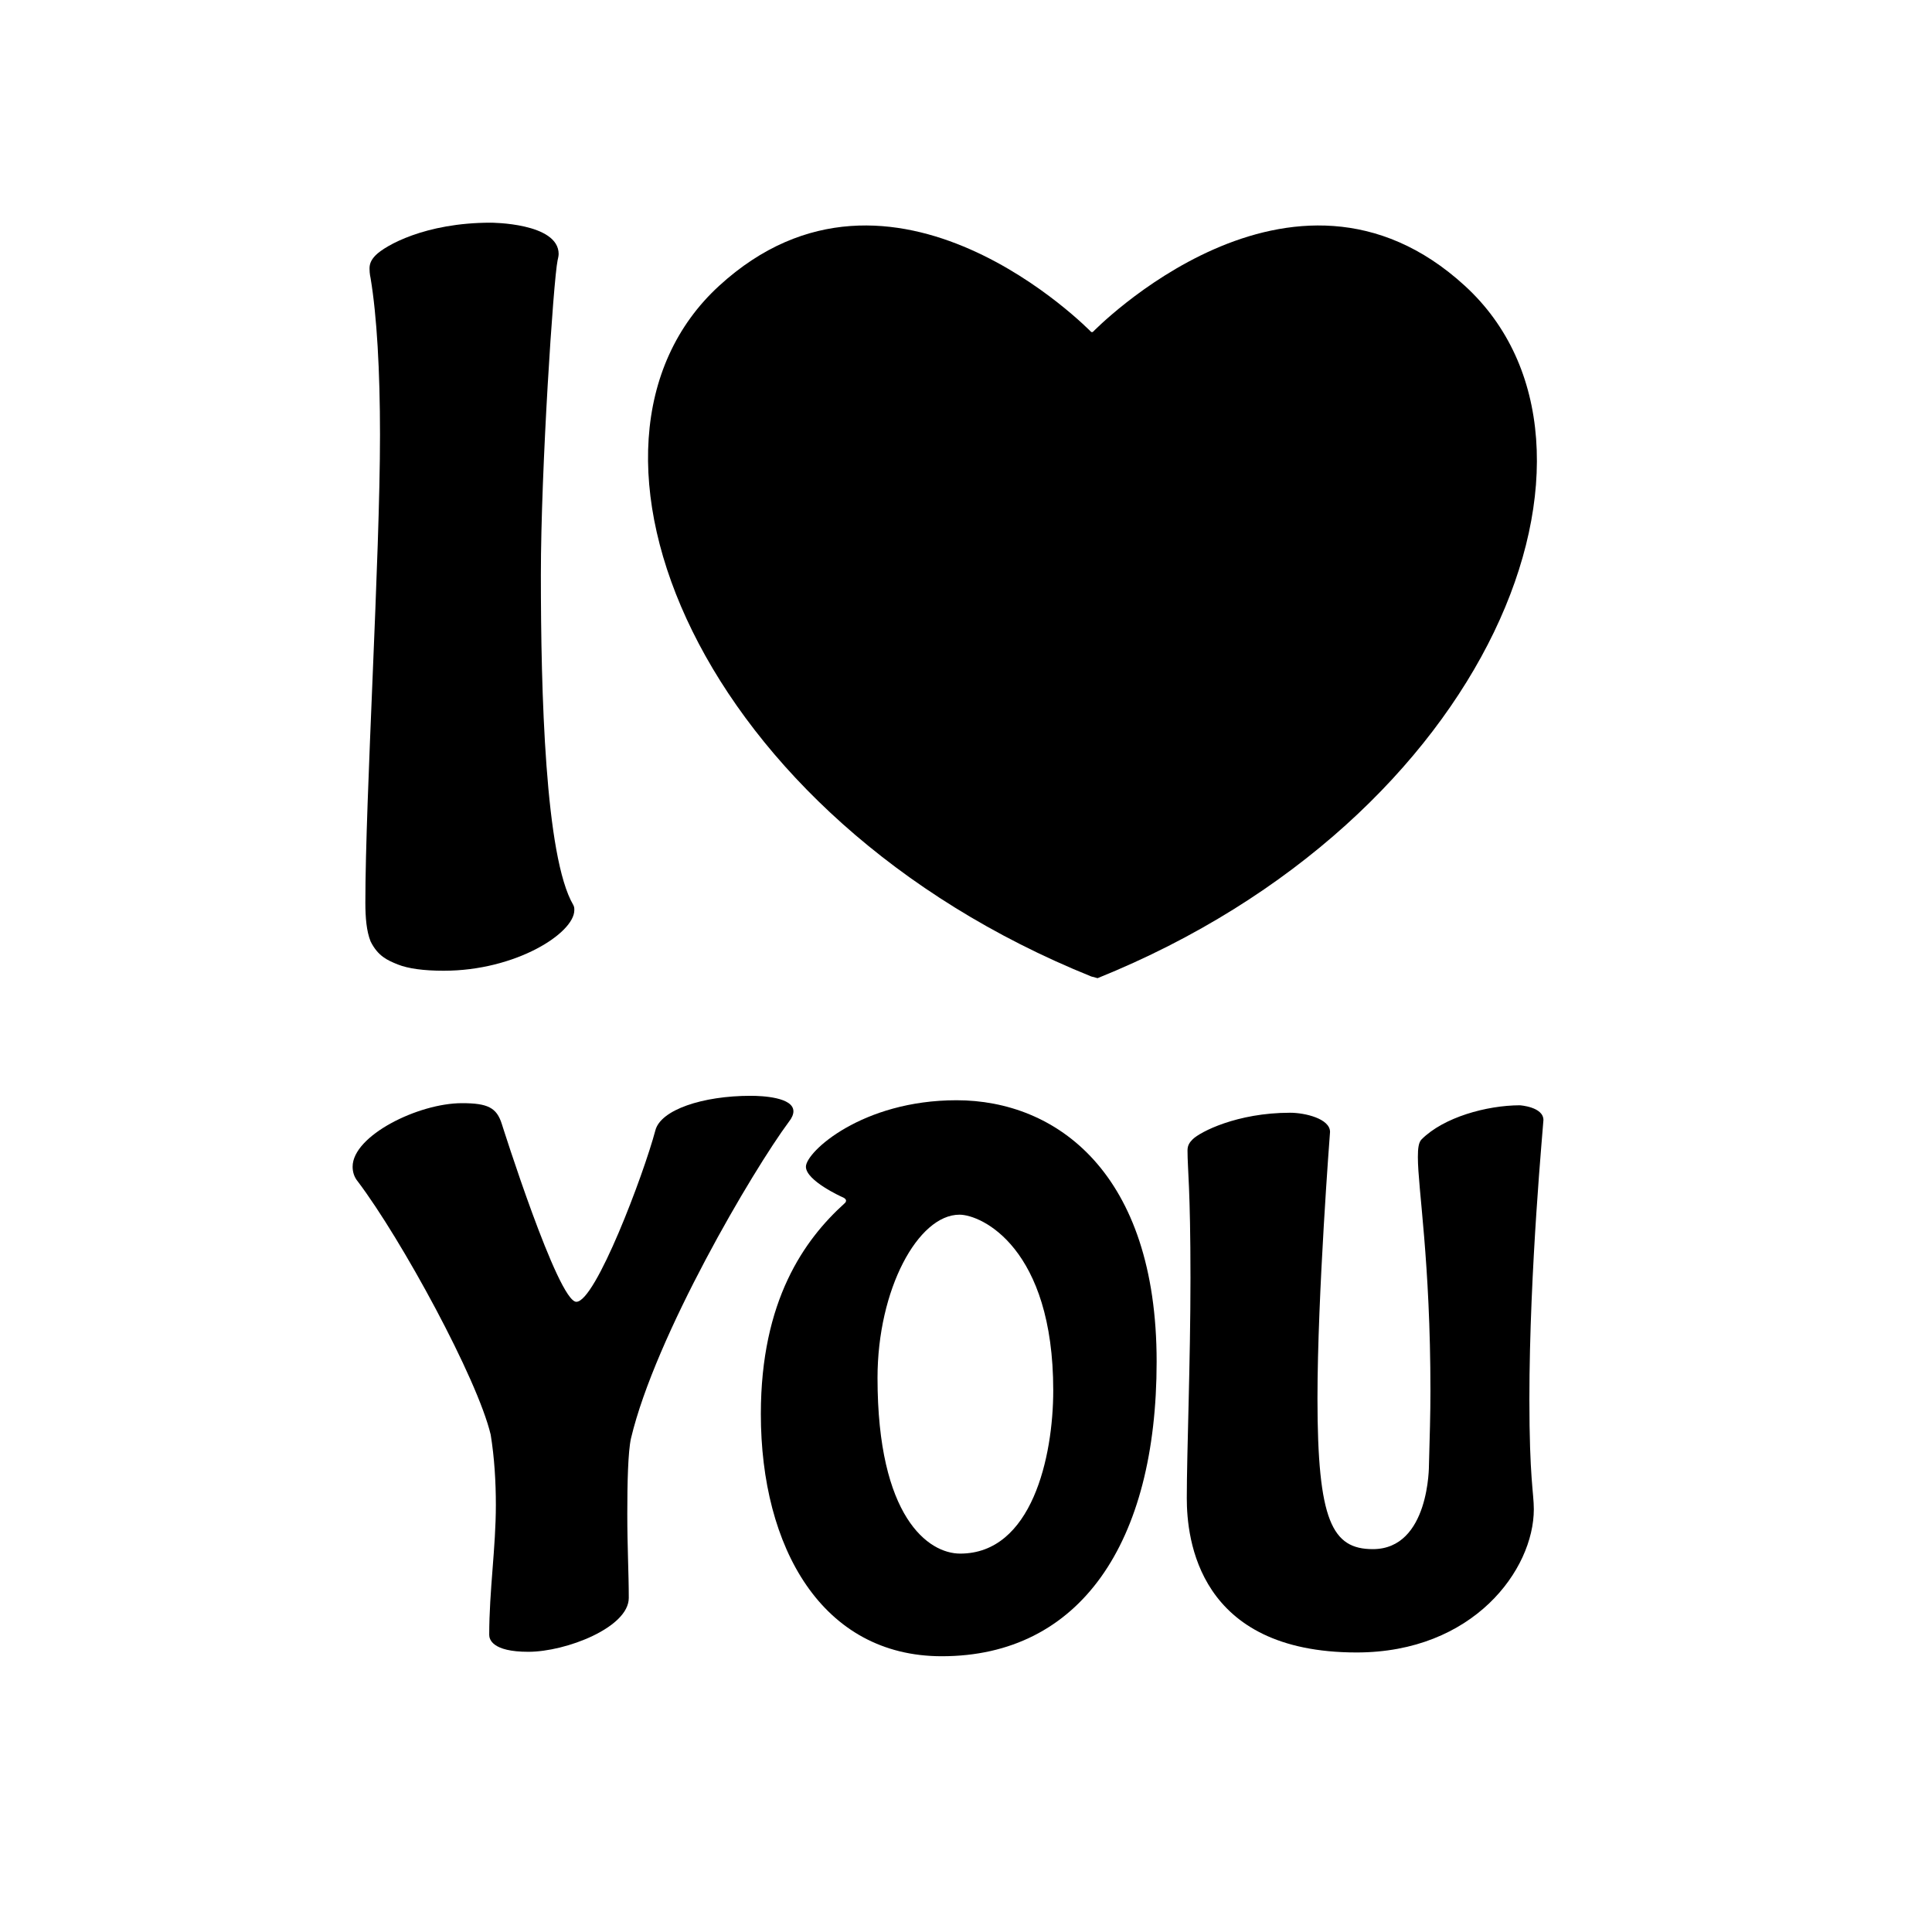
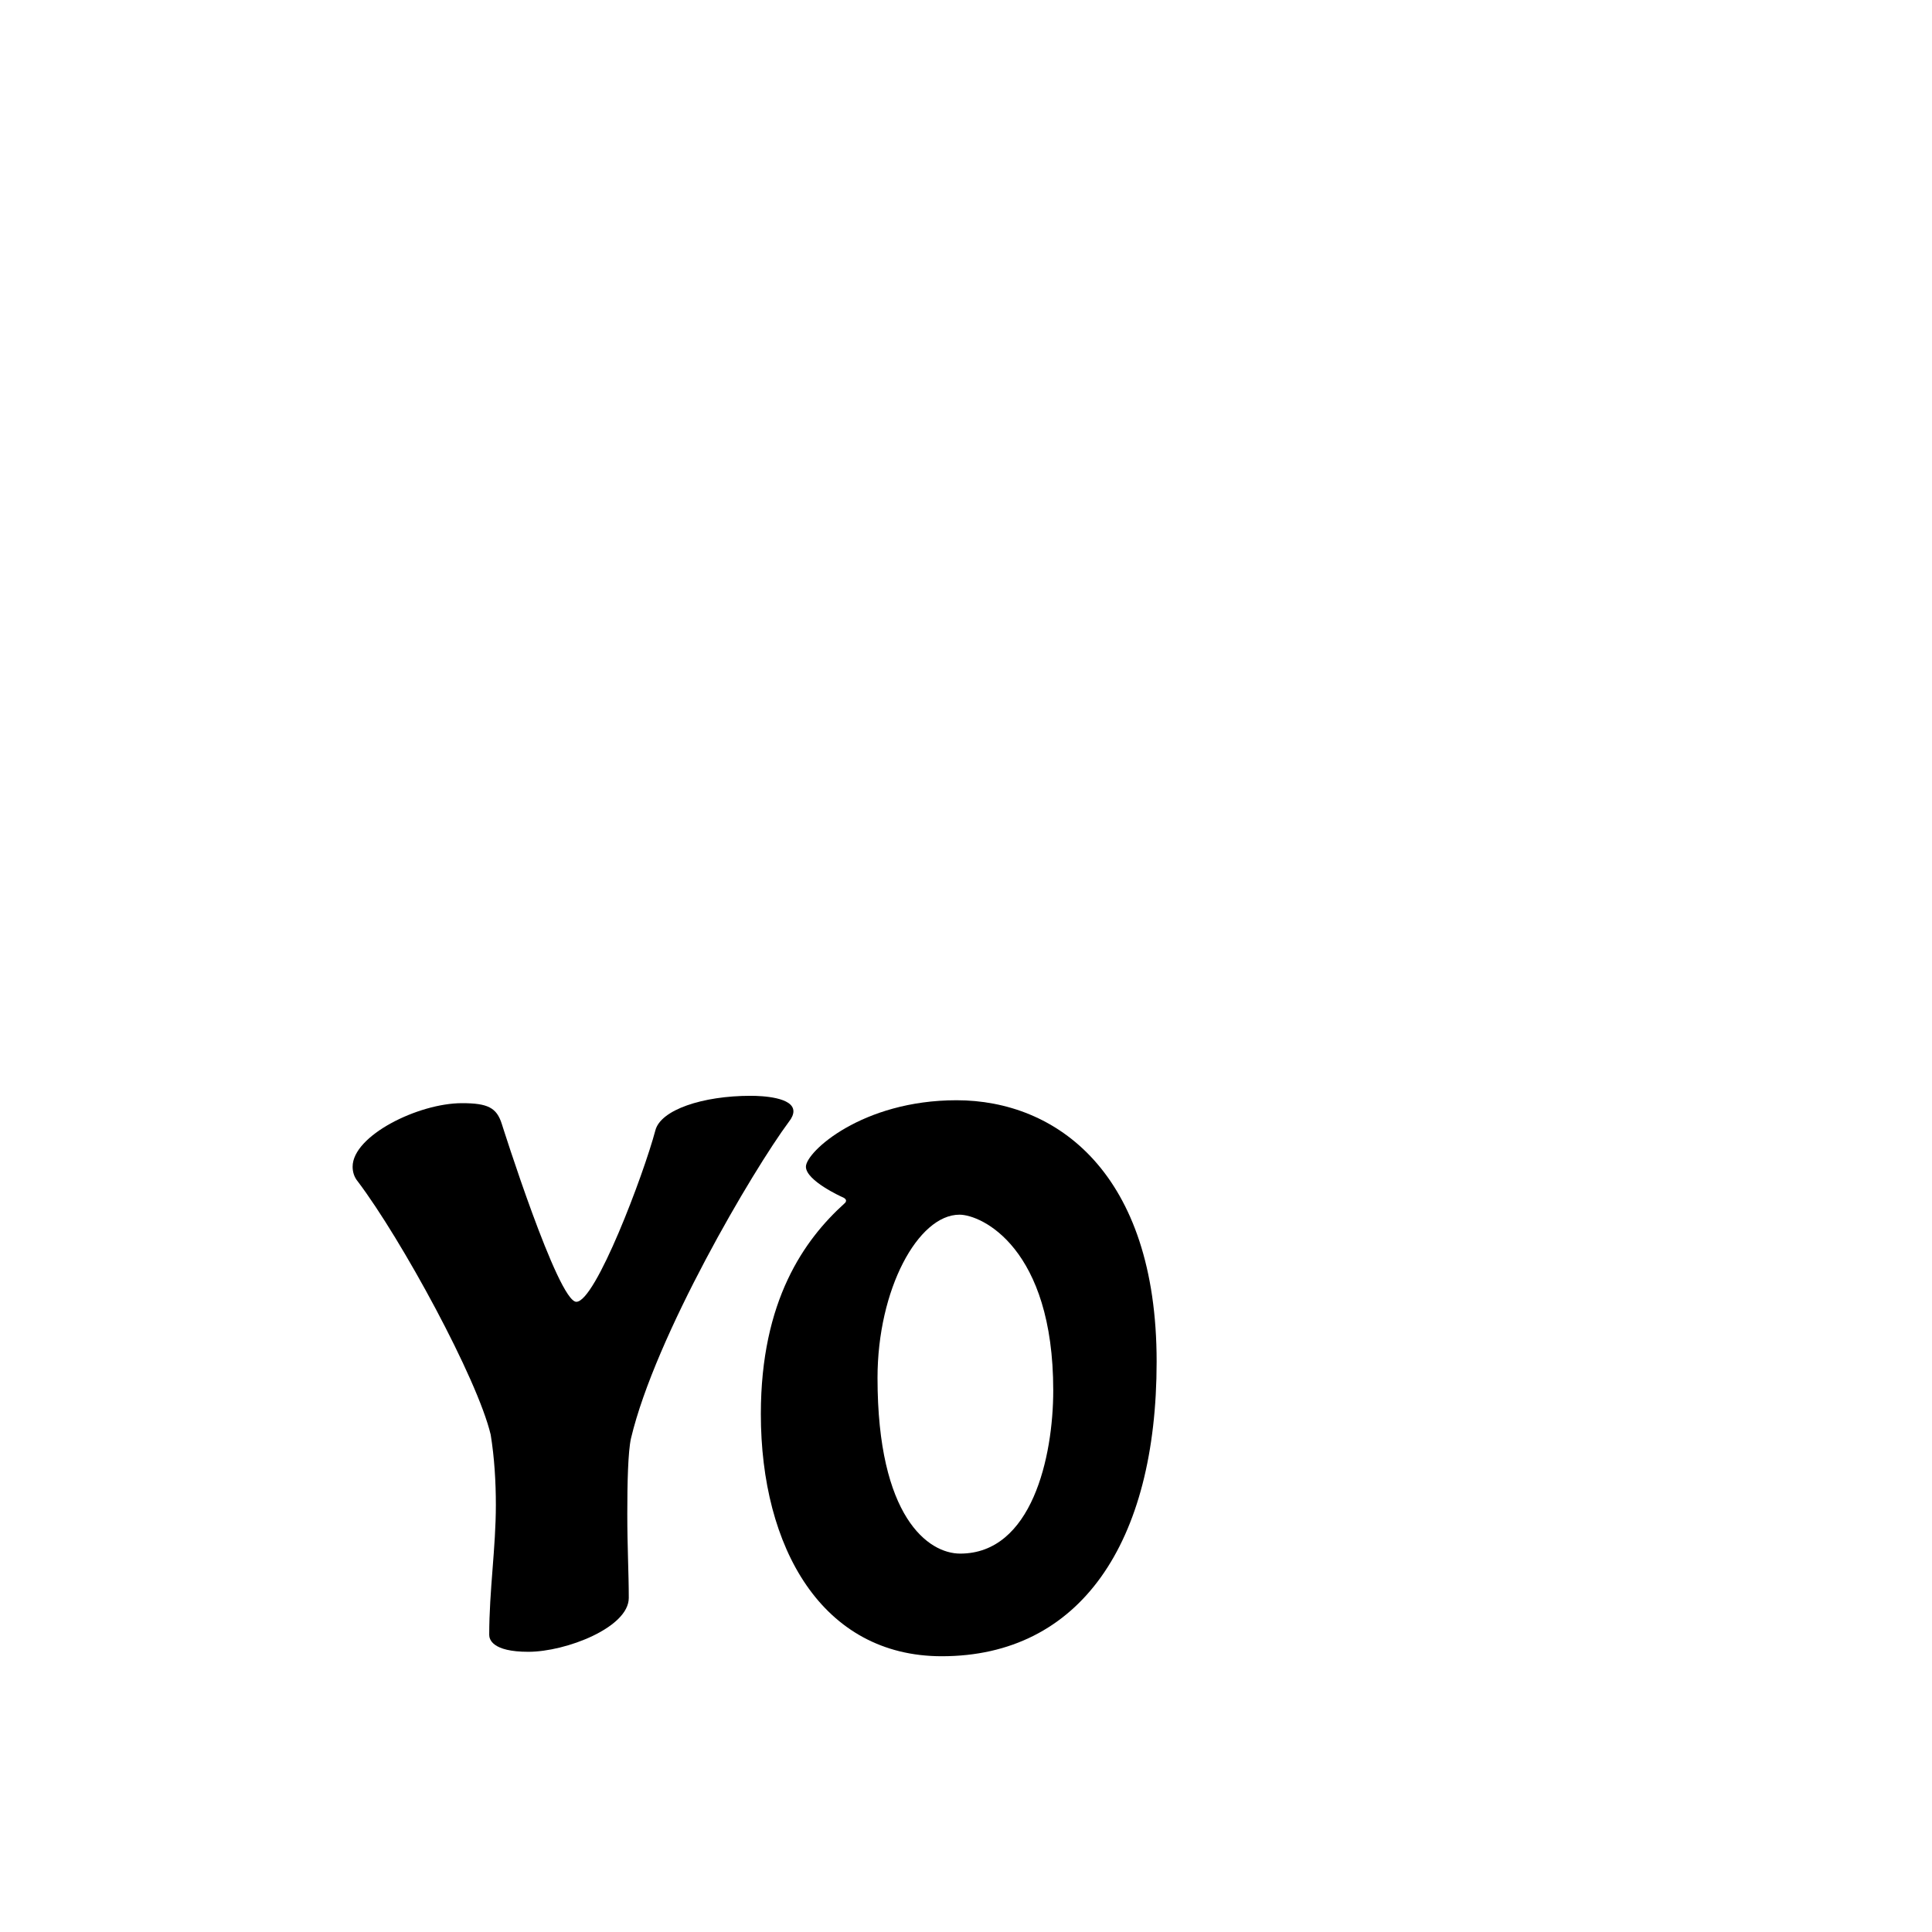
<svg xmlns="http://www.w3.org/2000/svg" version="1.1" id="Layer_1" x="0px" y="0px" viewBox="0 0 64 64" style="enable-background:new 0 0 64 64;" xml:space="preserve">
  <g>
-     <path d="M12.277,31.187c0.242,0.485,0.554,0.623,0.9,0.762c0.346,0.138,0.865,0.208,1.522,0.208c2.388,0,4.326-1.246,4.326-2.007   c0-0.069,0-0.104-0.035-0.173c-0.934-1.592-1.073-7.06-1.073-10.936c0-3.495,0.416-9.759,0.554-10.417c0,0,0.035-0.139,0.035-0.208   c0-1.039-2.25-1.039-2.25-1.039c-2.18,0-3.495,0.762-3.807,1.073c-0.173,0.173-0.208,0.311-0.208,0.45   c0,0.173,0.035,0.312,0.035,0.312c0.208,1.246,0.312,3.08,0.312,5.191c0,4.083-0.485,12.009-0.485,15.504   C12.104,30.391,12.138,30.841,12.277,31.187z" />
    <path d="M16.255,47.527c0.123,0.758,0.171,1.565,0.171,2.324c0,1.418-0.22,2.837-0.22,4.305c0,0.147,0.098,0.562,1.296,0.562   c1.248,0,3.327-0.807,3.327-1.785c0-0.832-0.049-1.664-0.049-2.789c0-1.027,0.024-2.055,0.122-2.495   c0.807-3.4,4.036-8.879,5.234-10.493c0.098-0.122,0.147-0.245,0.147-0.342c0-0.465-1.027-0.514-1.418-0.514   c-1.59,0-2.984,0.465-3.156,1.149c-0.391,1.468-1.981,5.675-2.617,5.675c-0.611,0-2.47-5.895-2.47-5.895   c-0.171-0.538-0.465-0.685-1.321-0.685c-1.443,0-3.62,1.076-3.62,2.104c0,0.171,0.049,0.342,0.171,0.489   C13.295,41.045,15.815,45.668,16.255,47.527z" />
    <path d="M27.968,39.871c-1.321,1.198-2.764,3.204-2.764,6.971c0,4.427,2.03,8.023,5.993,8.023c4.574,0,7.118-3.742,7.118-9.759   c0-6.262-3.327-8.659-6.628-8.659c-3.131,0-4.99,1.712-4.99,2.202c0,0.465,1.198,1.003,1.198,1.003   C28.139,39.749,27.968,39.871,27.968,39.871z M31.784,40.238c0.734,0,3.106,1.101,3.106,5.821c0,2.202-0.709,5.406-3.082,5.406   c-1.052,0-2.739-1.199-2.739-5.821C29.069,42.708,30.414,40.238,31.784,40.238z" />
-     <path d="M47.092,37.743c-0.098,0.098-0.123,0.293-0.123,0.587c0,1.052,0.416,3.424,0.416,7.753c0,0.758-0.024,1.541-0.049,2.446   c0,0,0.024,2.788-1.859,2.788c-1.346,0-1.834-0.929-1.834-4.99c0-3.449,0.416-8.83,0.416-8.83c0-0.44-0.832-0.636-1.321-0.636   c-1.761,0-2.984,0.636-3.229,0.88c-0.098,0.098-0.171,0.196-0.171,0.367c0,0.636,0.098,1.248,0.098,4.231   c0,2.764-0.122,5.772-0.122,7.289c0,1.345,0.367,5.112,5.626,5.112c3.864,0,5.87-2.74,5.87-4.746c0-0.538-0.147-1.027-0.147-3.645   c0-4.305,0.465-9.124,0.465-9.246c0-0.44-0.783-0.489-0.783-0.489C49.245,36.618,47.826,37.009,47.092,37.743z" />
-     <path d="M36.198,11H36.15c0,0-6.584-6.797-12.33-1.53c-5.746,5.267-0.718,17.61,12.33,22.877l0.209,0.056   C49.408,27.135,54.274,14.737,48.528,9.47C42.782,4.203,36.198,11,36.198,11z" />
  </g>
</svg>